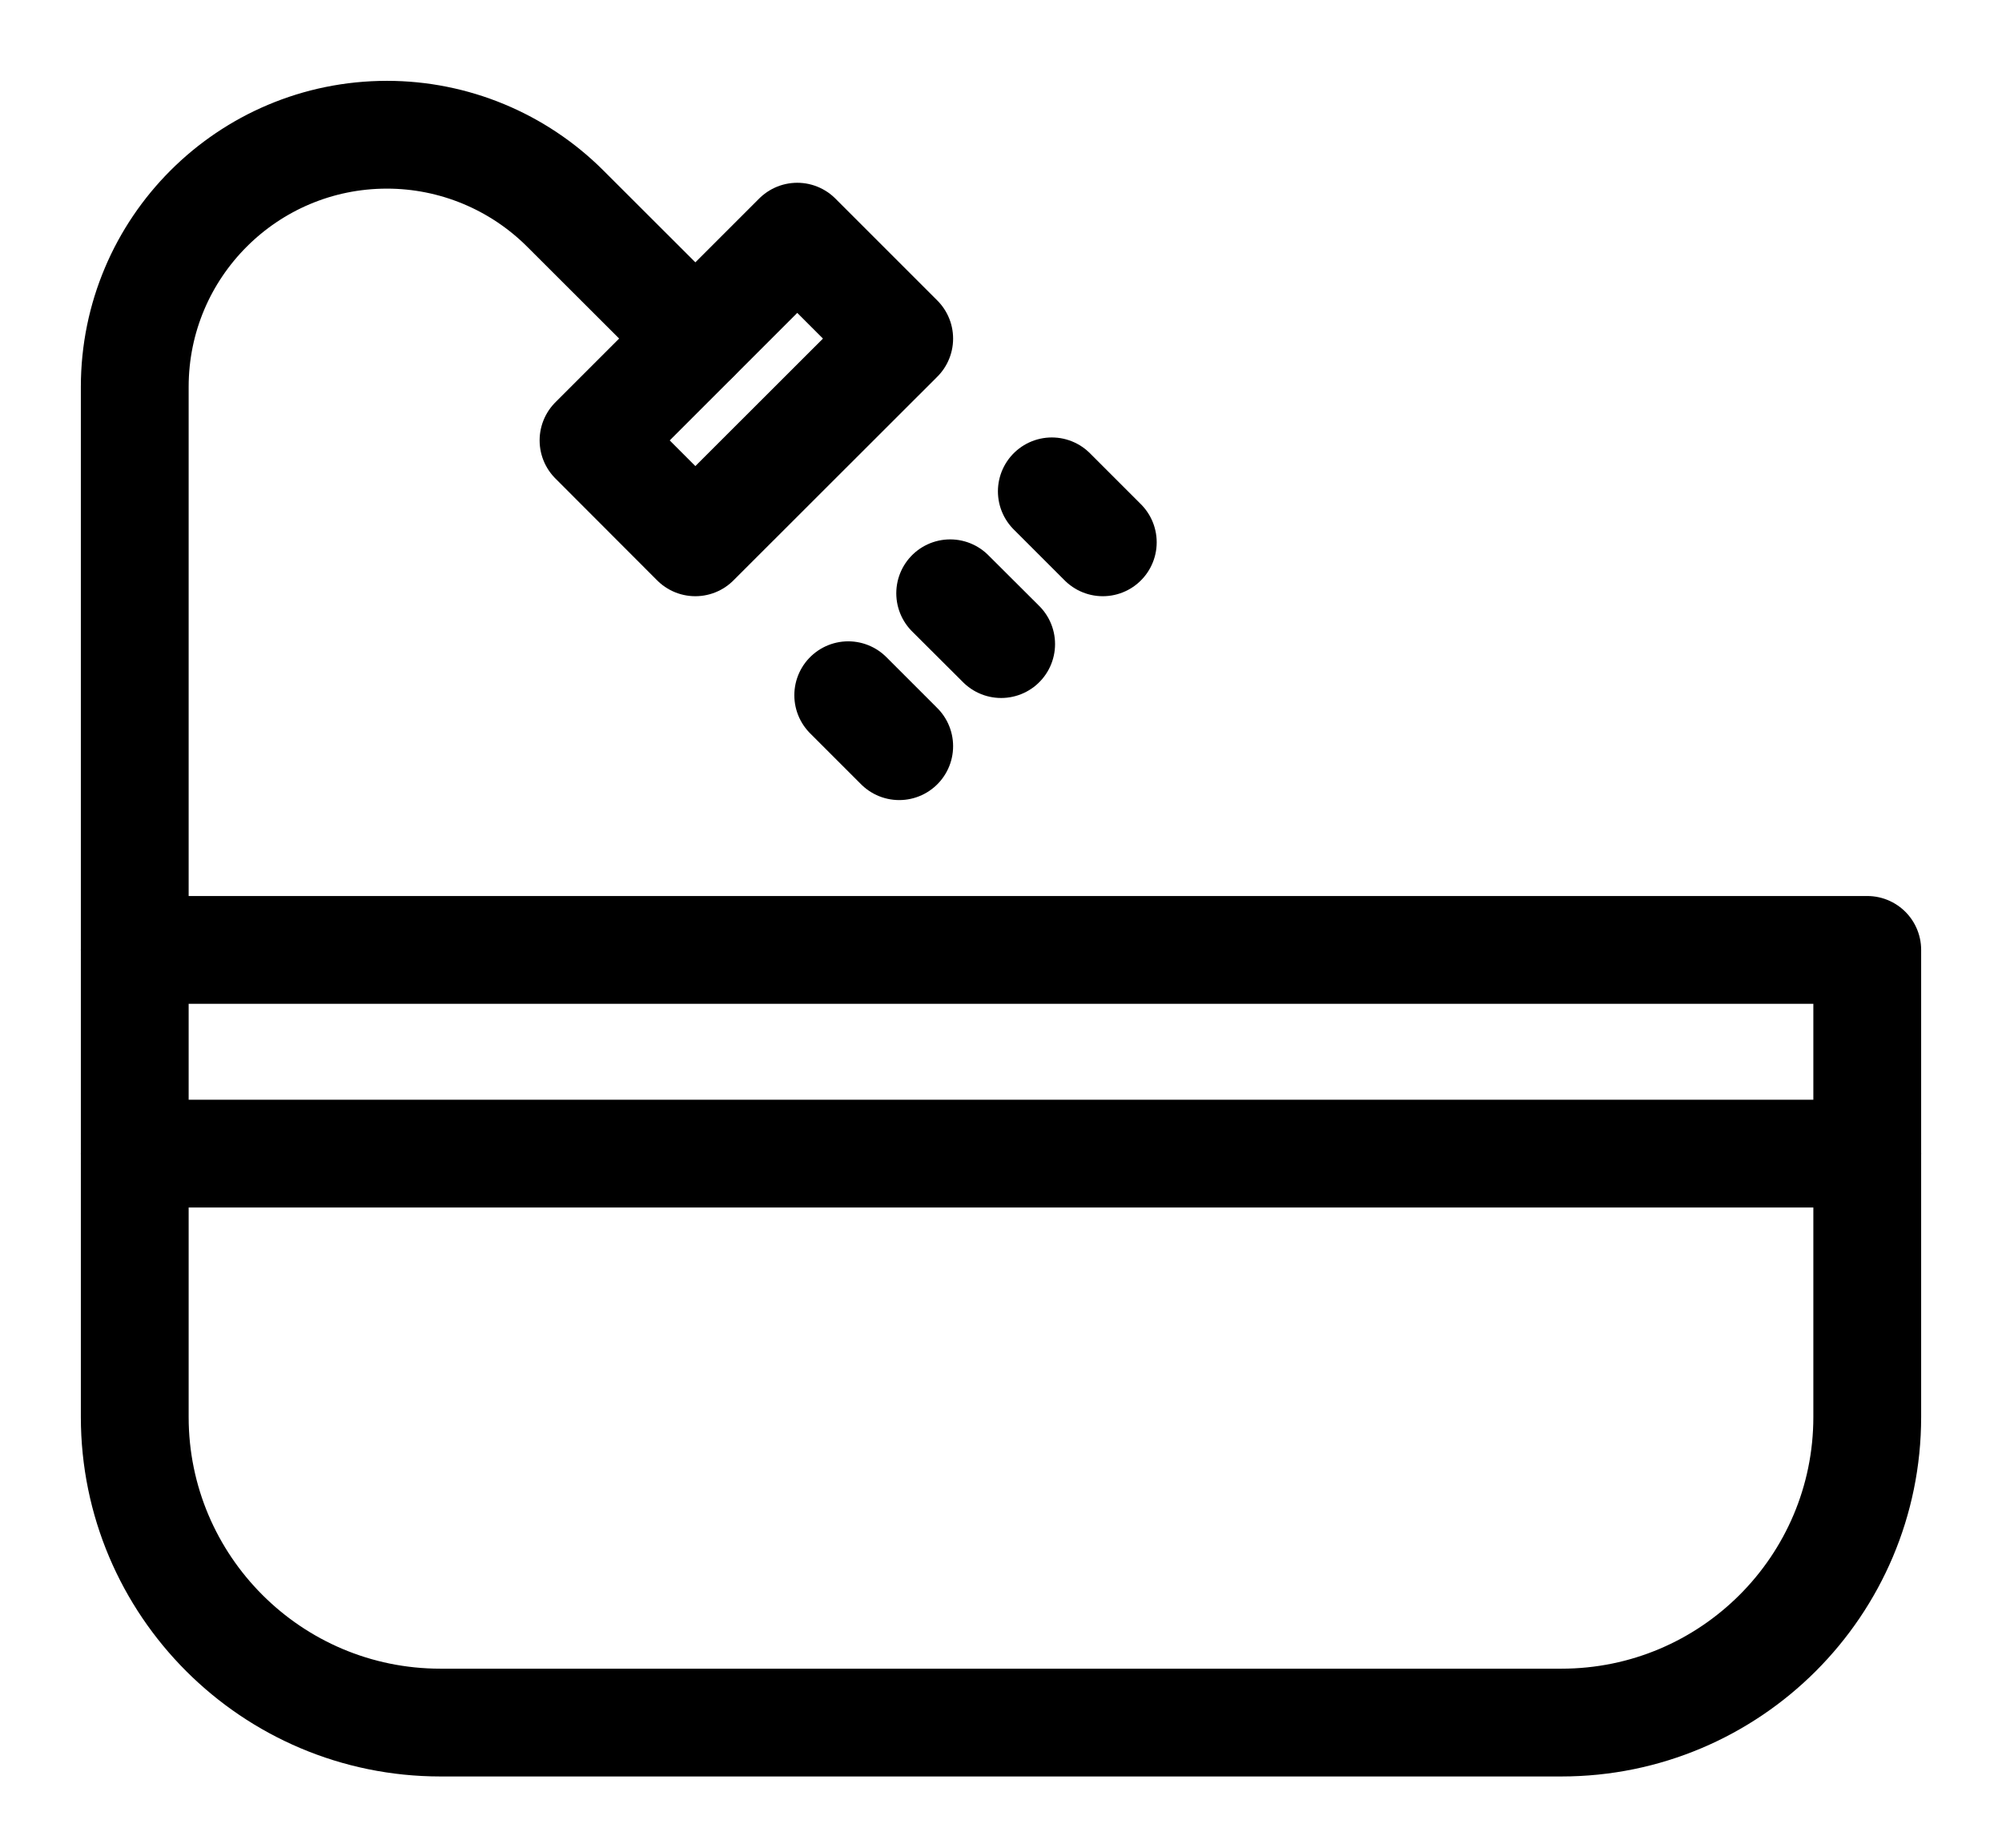
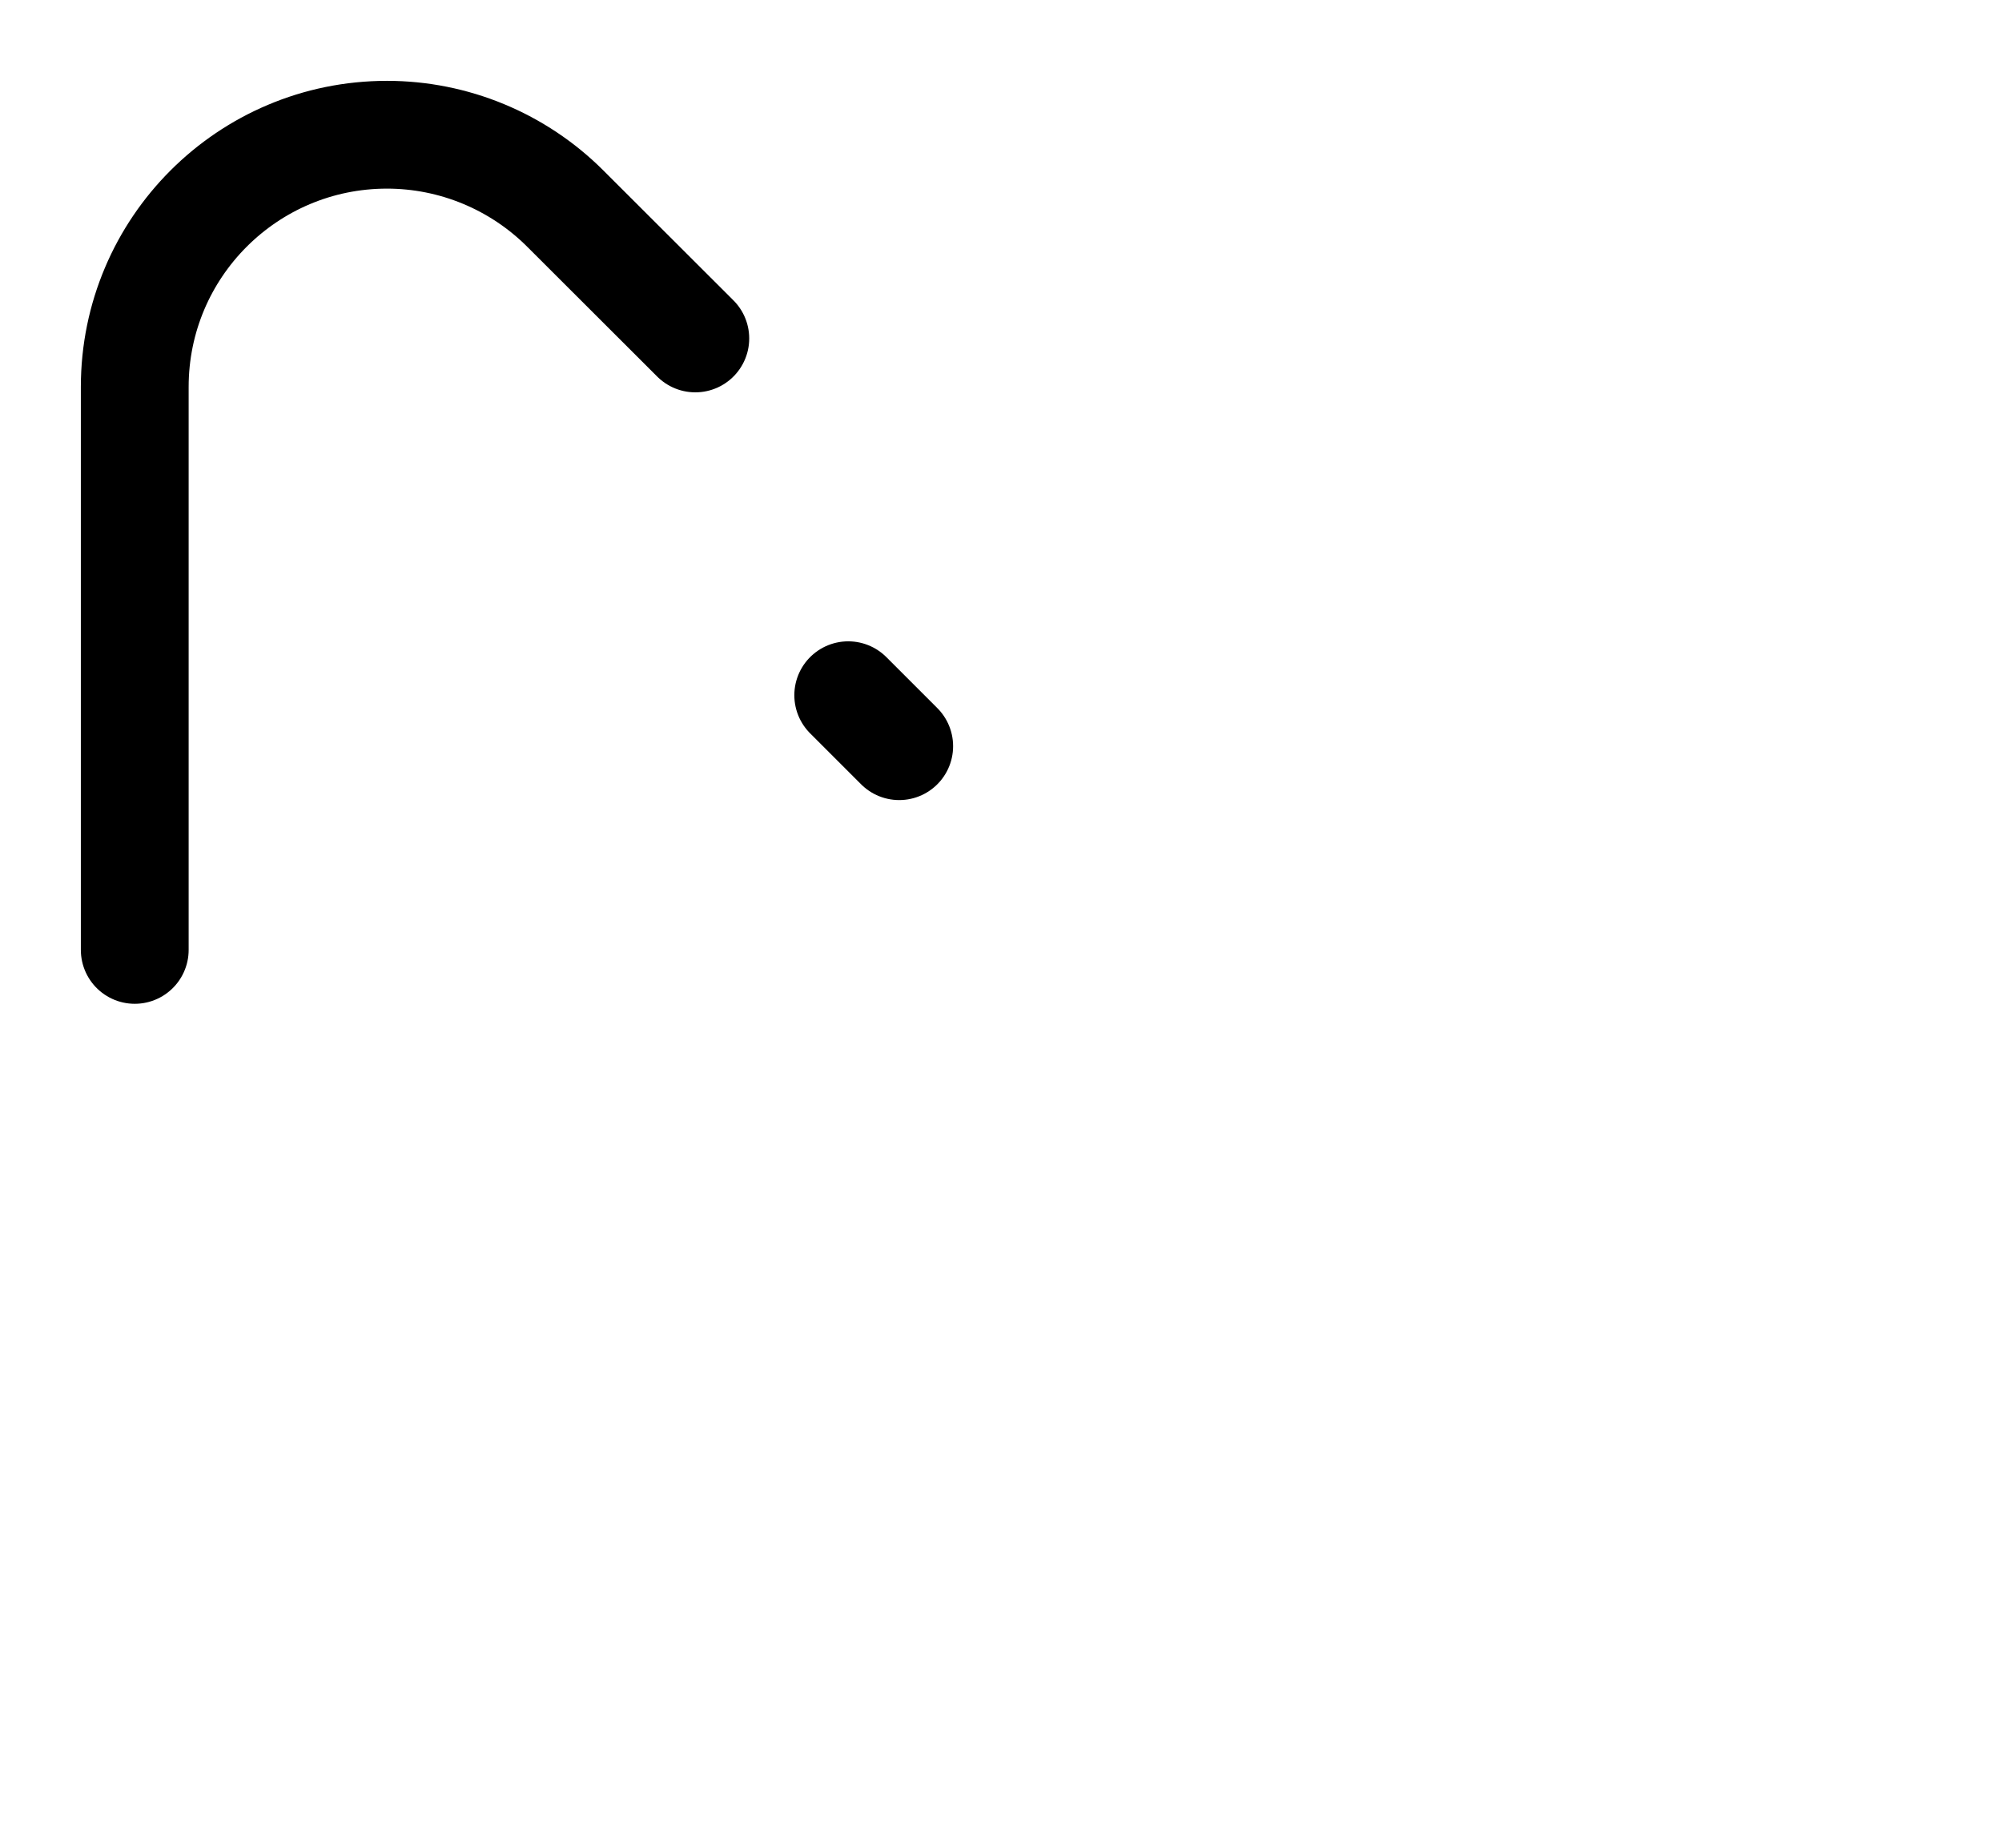
<svg xmlns="http://www.w3.org/2000/svg" width="13" height="12" viewBox="0 0 13 12" fill="none">
-   <path d="M0.875 7.492H12.125" stroke="black" stroke-width="0.7" stroke-linecap="round" stroke-linejoin="round" />
-   <path d="M10.139 11.187H2.86C1.764 11.187 0.875 10.298 0.875 9.202V6.169H12.125V9.202C12.125 10.298 11.236 11.187 10.139 11.187Z" stroke="black" stroke-width="0.7" stroke-miterlimit="10" stroke-linecap="round" stroke-linejoin="round" />
  <path d="M0.875 6.169V2.513C0.875 1.608 1.608 0.875 2.513 0.875C2.947 0.875 3.364 1.048 3.671 1.355L4.515 2.198" stroke="black" stroke-width="0.7" stroke-miterlimit="10" stroke-linecap="round" stroke-linejoin="round" />
-   <path d="M5.177 1.537L3.854 2.86L4.515 3.522L5.839 2.199L5.177 1.537Z" stroke="black" stroke-width="0.7" stroke-miterlimit="10" stroke-linecap="round" stroke-linejoin="round" />
-   <path d="M6.17 3.853L6.501 4.183" stroke="black" stroke-width="0.7" stroke-miterlimit="10" stroke-linecap="round" stroke-linejoin="round" />
-   <path d="M6.83 3.191L7.161 3.522" stroke="black" stroke-width="0.7" stroke-miterlimit="10" stroke-linecap="round" stroke-linejoin="round" />
  <path d="M5.508 4.515L5.839 4.846" stroke="black" stroke-width="0.7" stroke-miterlimit="10" stroke-linecap="round" stroke-linejoin="round" />
</svg>